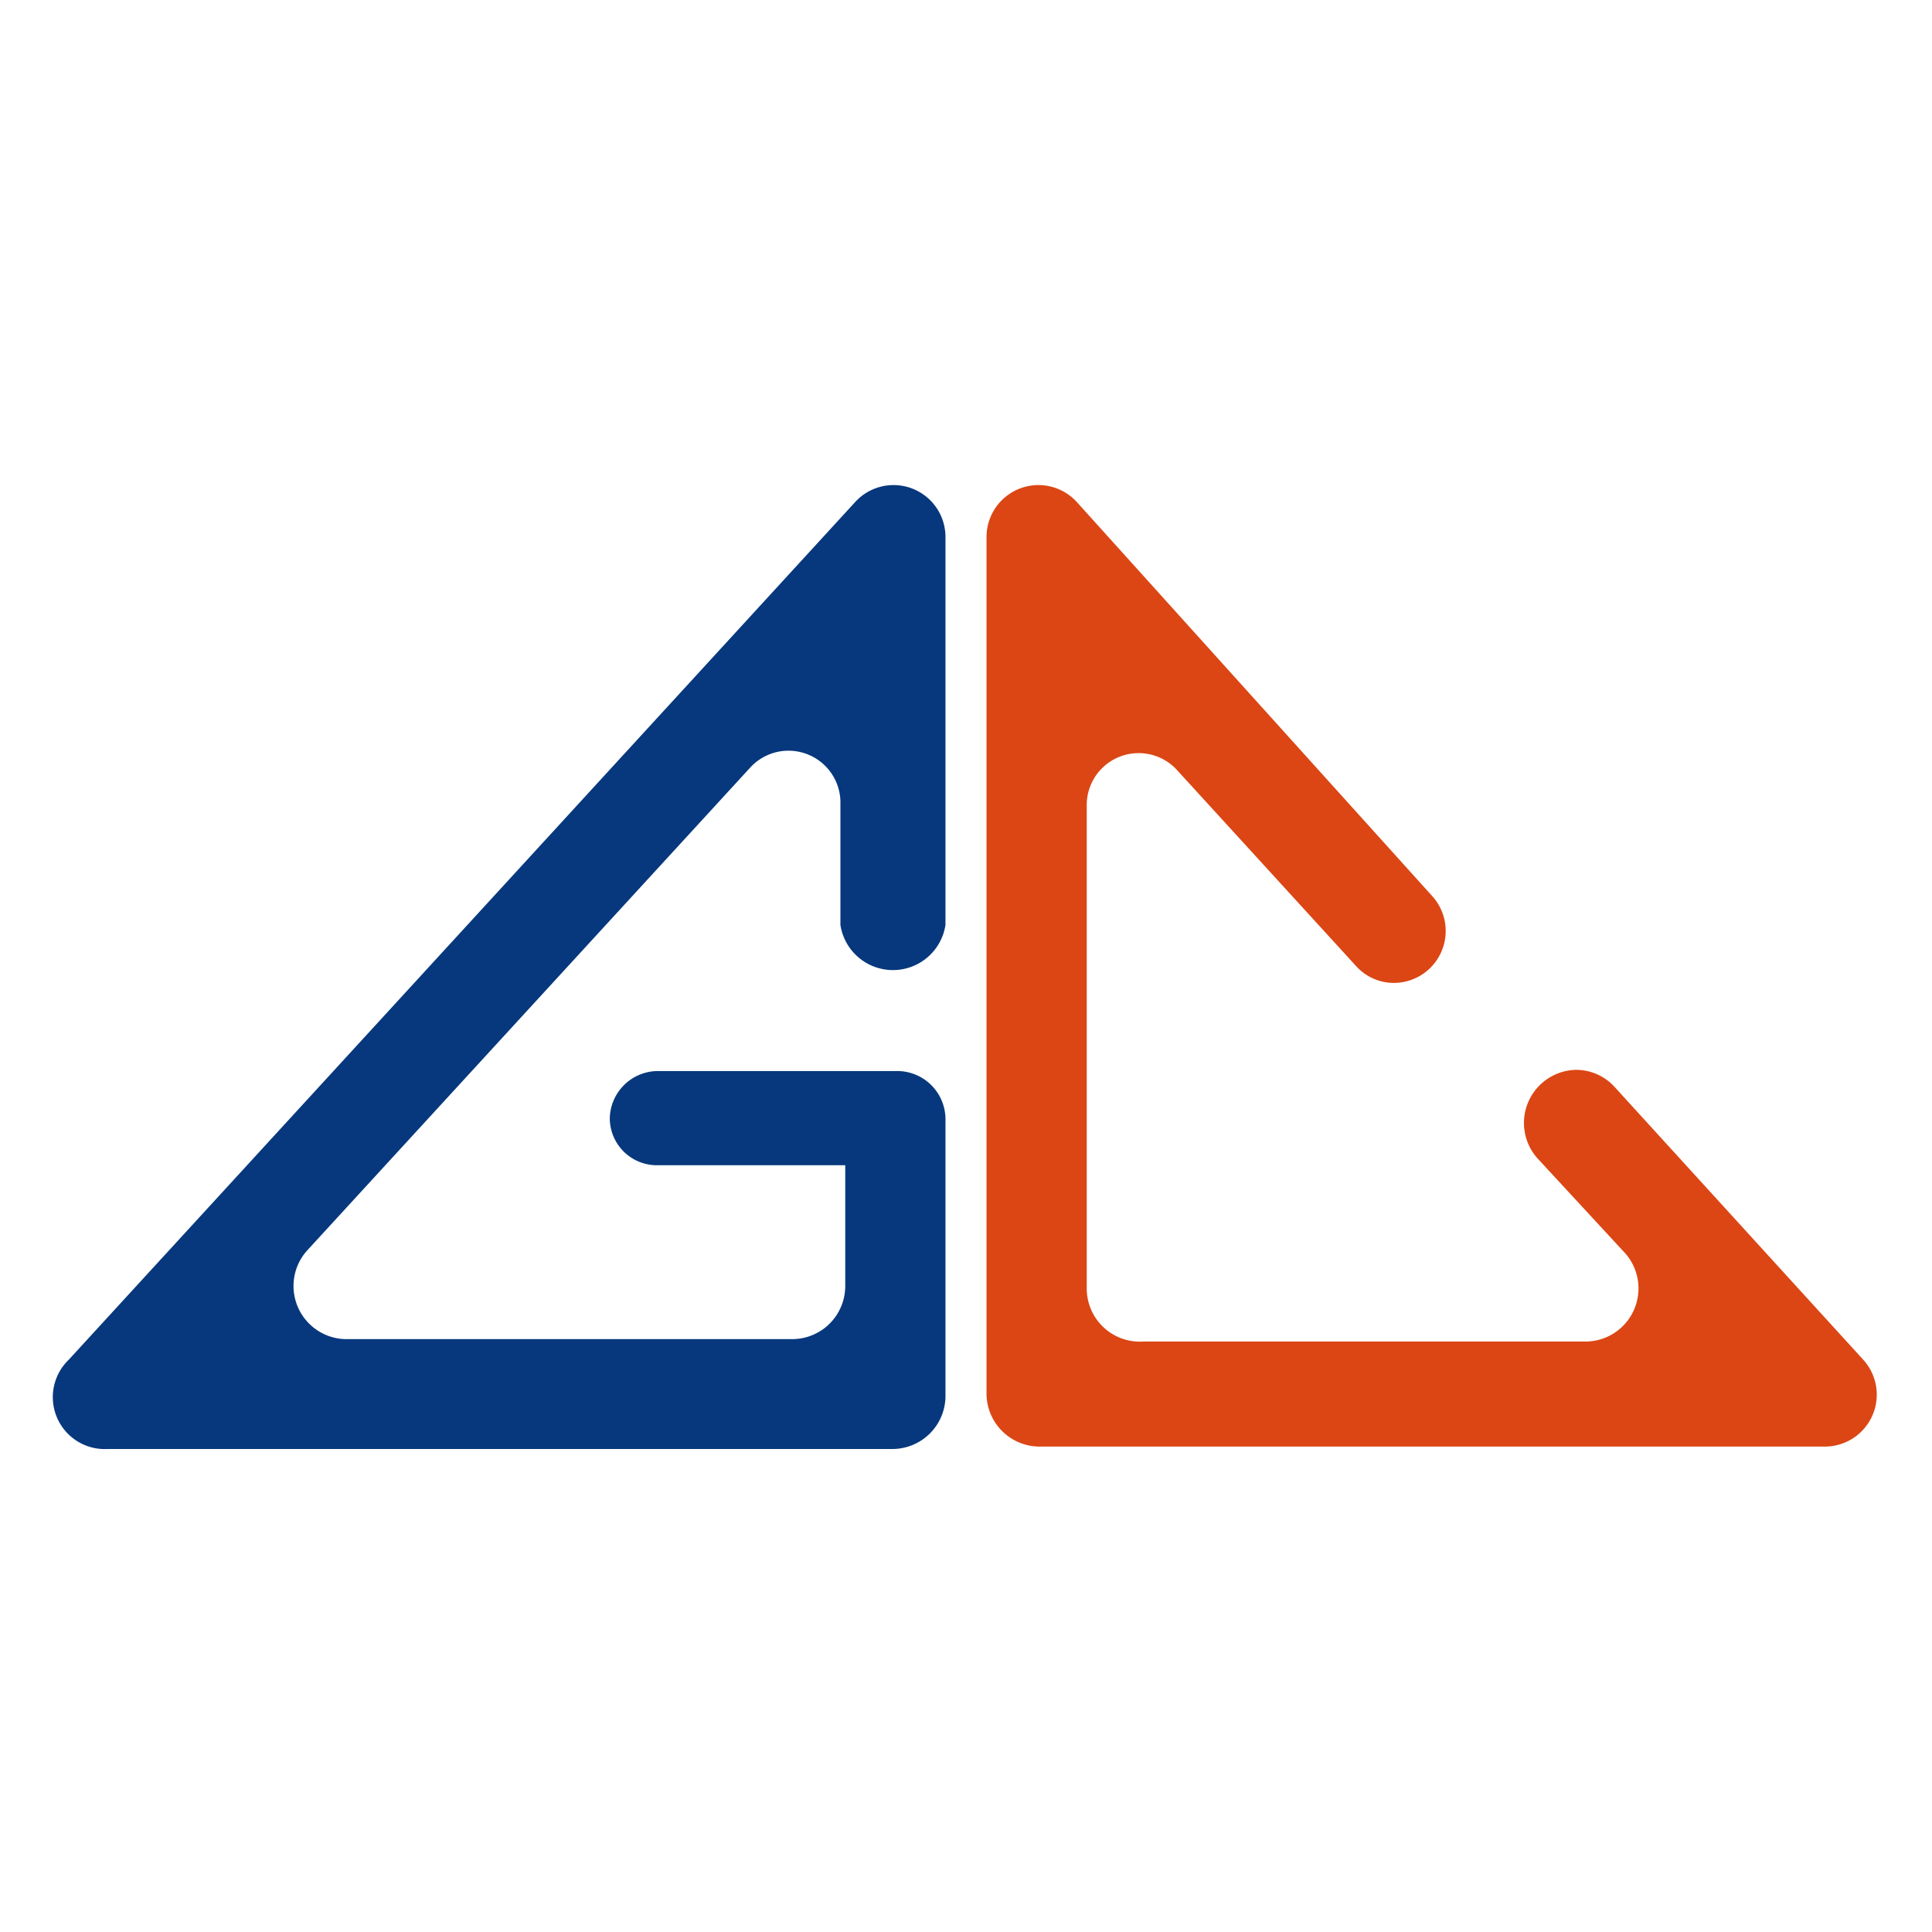
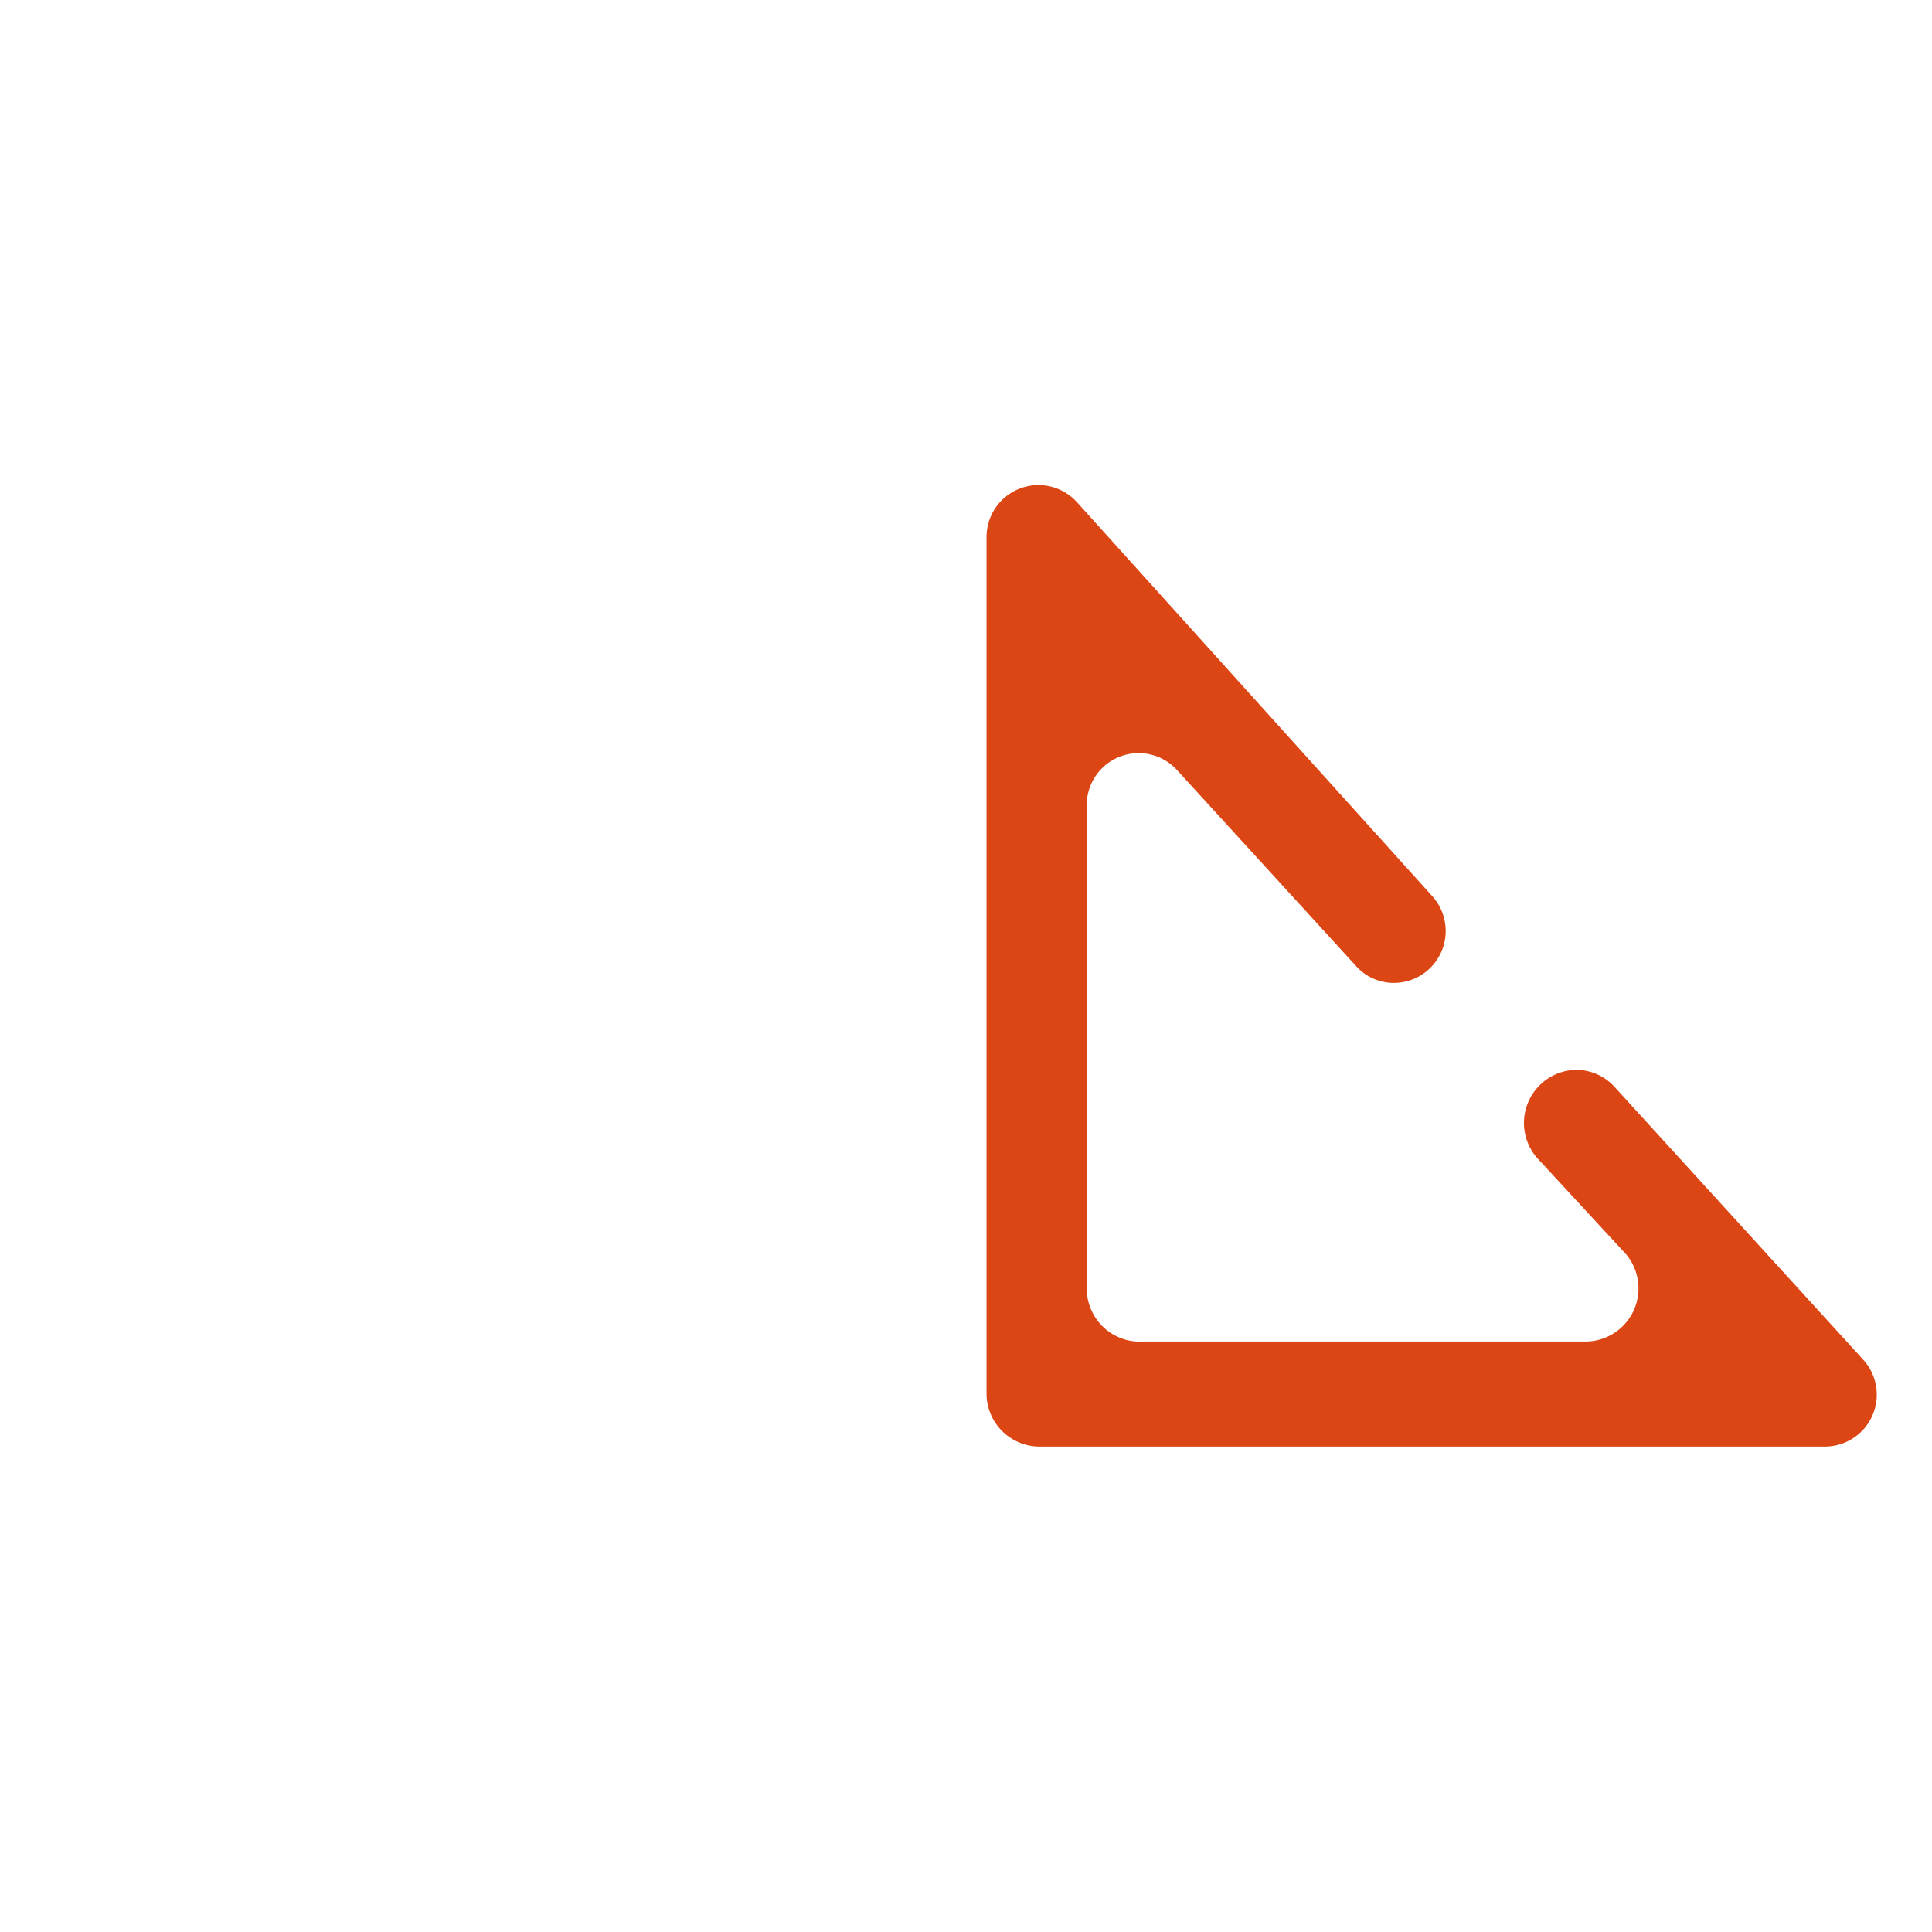
<svg xmlns="http://www.w3.org/2000/svg" id="图层_1" data-name="图层 1" viewBox="0 0 16 16">
  <defs>
    <style>.cls-1{fill:#07387d;}.cls-2{fill:#db4614;}</style>
  </defs>
-   <path class="cls-1" d="M7.08,4.16.57,11.26A.43.43,0,0,0,.89,12h6.5a.44.44,0,0,0,.44-.43V9.26h0a.4.4,0,0,0-.39-.39h-2a.4.4,0,0,0-.39.39h0a.39.39,0,0,0,.39.39H7v1a.44.44,0,0,1-.43.44H2.86a.44.44,0,0,1-.32-.73l3.67-4a.43.43,0,0,1,.75.3v1a.44.44,0,0,0,.87,0V4.45A.43.43,0,0,0,7.08,4.16Z" />
  <path class="cls-2" d="M15.43,11.26,13.37,9a.43.43,0,0,0-.32-.14.44.44,0,0,0-.32.73l.73.79a.44.44,0,0,1-.32.73H9.47A.44.44,0,0,1,9,10.68v-4a.43.43,0,0,1,.75-.3L11.23,8a.42.42,0,0,0,.32.14h0a.43.43,0,0,0,.31-.72L8.92,4.16a.43.43,0,0,0-.75.29v7.1a.44.44,0,0,0,.44.43h6.5A.43.43,0,0,0,15.43,11.26Z" />
</svg>